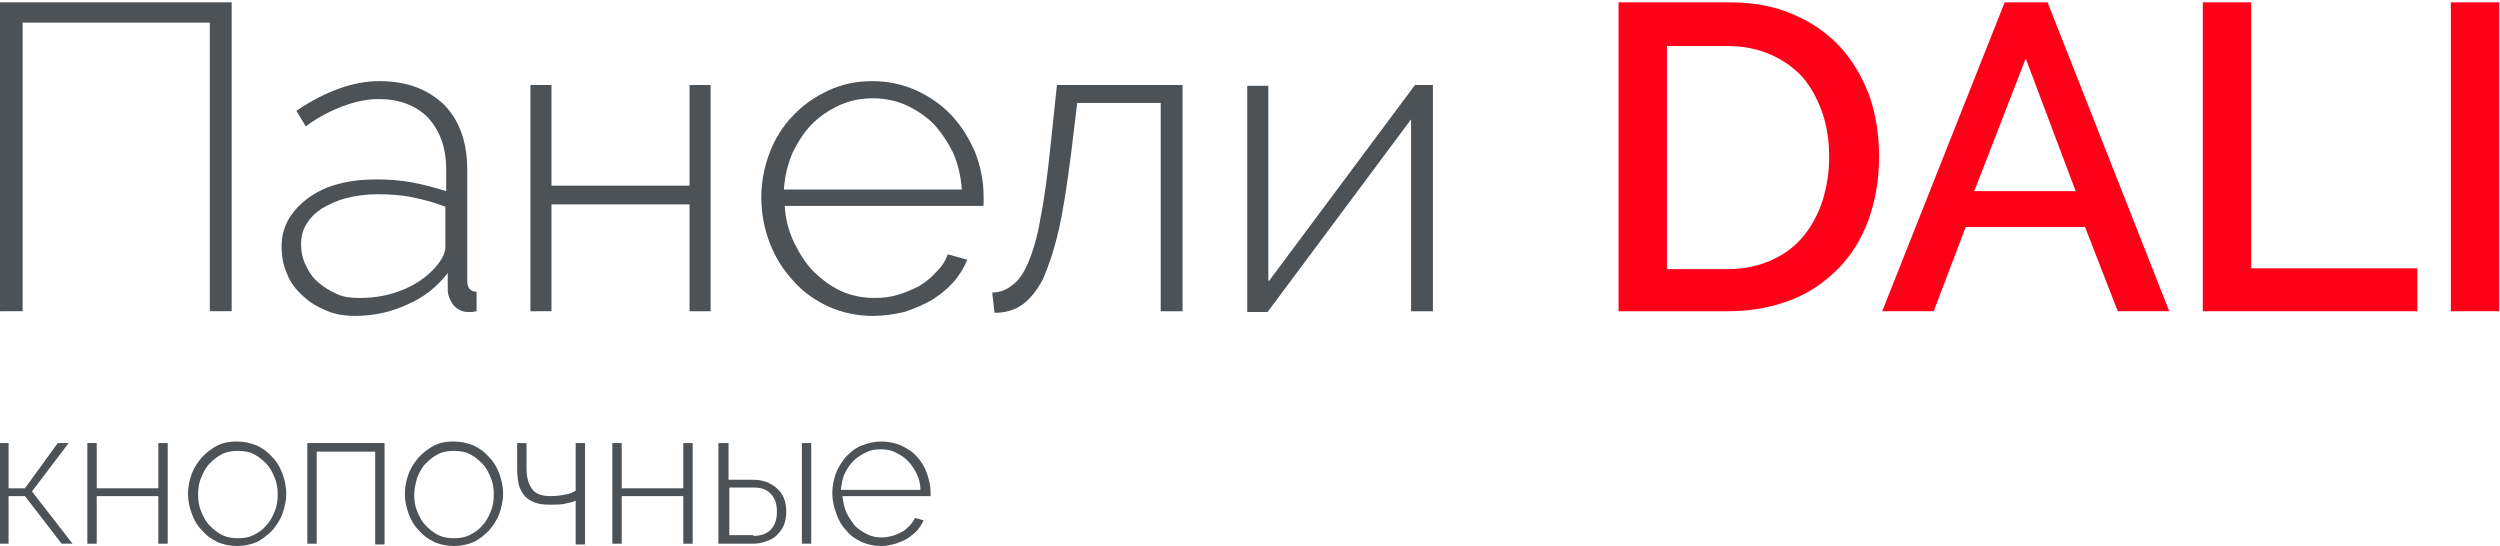
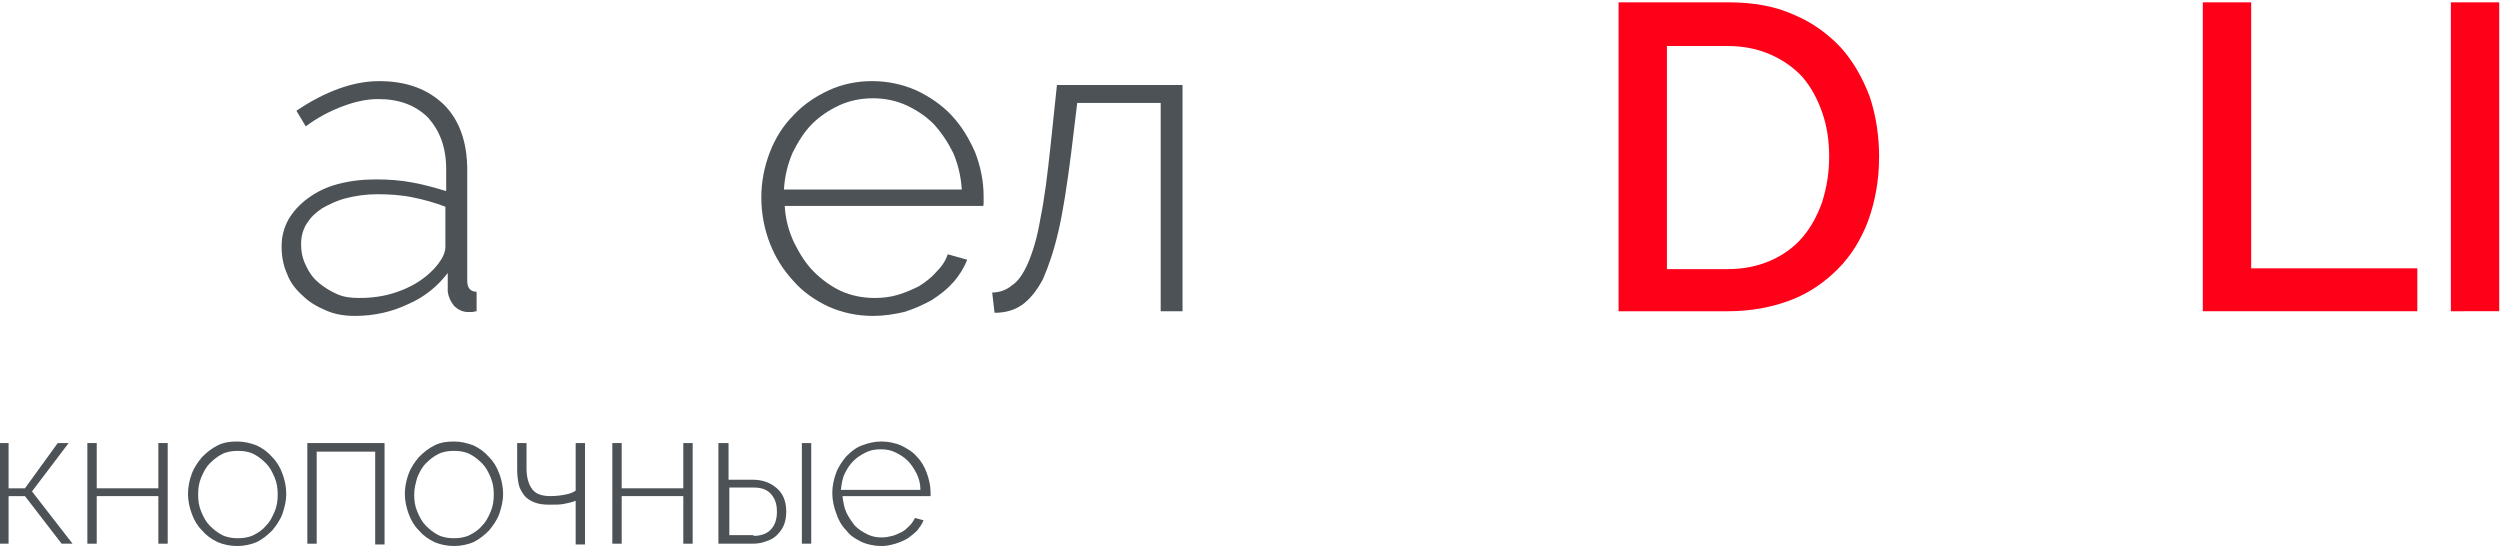
<svg xmlns="http://www.w3.org/2000/svg" version="1.1" id="Слой_1" x="0px" y="0px" viewBox="0 0 320.5 70" style="enable-background:new 0 0 320.5 70;" xml:space="preserve">
  <style type="text/css">
	.st0{fill:none;stroke:#43525A;stroke-width:0.75;stroke-linecap:round;stroke-linejoin:round;stroke-miterlimit:10;}
	.st1{fill:#4C5256;}
	.st2{fill:#FF0019;}
	.st3{fill:none;stroke:#404041;stroke-width:0.75;stroke-miterlimit:22.926;}
	.st4{fill:#FFFFFF;}
	.st5{opacity:0.5;}
	.st6{fill:#30343B;}
	.st7{fill-rule:evenodd;clip-rule:evenodd;fill:#30343B;}
	.st8{fill:none;stroke:#3C3C3B;stroke-width:0.444;stroke-linecap:round;stroke-linejoin:round;stroke-miterlimit:22.926;}
	.st9{clip-path:url(#SVGID_00000170973086391522642000000006424194140109773990_);}
	.st10{enable-background:new    ;}
	.st11{fill:none;}
	.st12{clip-path:url(#SVGID_00000075149748283875544270000009131727418441571495_);}
	.st13{clip-path:url(#SVGID_00000047037399461990443480000004079317922655568304_);}
	.st14{clip-path:url(#SVGID_00000057862613282816773700000007087705553409835446_);}
	.st15{clip-path:url(#SVGID_00000177482240412578626680000010876003952170640059_);}
	.st16{clip-path:url(#SVGID_00000125571348468325281410000005664497542930077347_);}
	.st17{clip-path:url(#SVGID_00000134967011942958368870000003556828342827469737_);}
	.st18{clip-path:url(#SVGID_00000005266840050769959360000009589905728069033372_);}
	.st19{clip-path:url(#SVGID_00000055690551493771679180000015508374110947636096_);}
	.st20{clip-path:url(#SVGID_00000168822064368724740070000014666473710313035451_);}
	.st21{clip-path:url(#SVGID_00000023960227426219435850000006403940153352799892_);}
	.st22{fill:none;stroke:#FEEC79;stroke-width:4;stroke-miterlimit:10;}
</style>
  <g>
-     <path class="st1" d="M0,0.3h29.7v39.6h-2.8v-37h-24v37H0V0.3z" />
    <path class="st1" d="M45.5,40.5c-1.3,0-2.6-0.2-3.7-0.7c-1.2-0.5-2.2-1.1-3-1.9c-0.9-0.8-1.6-1.7-2-2.8c-0.5-1.1-0.7-2.3-0.7-3.5   c0-1.3,0.3-2.4,0.9-3.5c0.6-1,1.4-1.9,2.5-2.7c1.1-0.8,2.3-1.4,3.8-1.8c1.5-0.4,3.1-0.6,4.9-0.6c1.6,0,3.1,0.1,4.7,0.4   c1.6,0.3,3,0.7,4.3,1.1v-2.8c0-2.8-0.8-4.9-2.3-6.6c-1.6-1.6-3.7-2.4-6.4-2.4c-1.4,0-2.9,0.3-4.5,0.9c-1.6,0.6-3.2,1.4-4.8,2.6   L38,14.2c3.7-2.5,7.3-3.8,10.6-3.8c3.5,0,6.2,1,8.3,3c2,2,3,4.8,3,8.4V36c0,0.9,0.4,1.4,1.2,1.4v2.5c-0.2,0-0.4,0.1-0.6,0.1   c-0.2,0-0.4,0-0.5,0c-0.7,0-1.3-0.3-1.8-0.8c-0.4-0.5-0.7-1.1-0.8-1.8v-2.4c-1.3,1.7-3,3.1-5.1,4C50.2,40,47.9,40.5,45.5,40.5z    M46.1,38.2c2.2,0,4.1-0.4,5.9-1.2c1.8-0.8,3.2-1.9,4.2-3.2c0.6-0.8,0.9-1.5,0.9-2.2v-5.1c-1.3-0.5-2.7-0.9-4.2-1.2   c-1.4-0.3-3-0.4-4.5-0.4c-1.5,0-2.8,0.2-4,0.5c-1.2,0.3-2.2,0.8-3.1,1.3c-0.9,0.6-1.5,1.2-2,2c-0.5,0.8-0.7,1.7-0.7,2.6   c0,1,0.2,1.9,0.6,2.7c0.4,0.9,0.9,1.6,1.6,2.2c0.7,0.6,1.5,1.1,2.4,1.5C44.1,38.1,45,38.2,46.1,38.2z" />
-     <path class="st1" d="M70.7,23.8h17.7V10.9h2.7v29h-2.7V26.2H70.7v13.7H68v-29h2.7V23.8z" />
    <path class="st1" d="M111.9,40.5c-2,0-3.9-0.4-5.7-1.2c-1.7-0.8-3.3-1.9-4.5-3.3c-1.3-1.4-2.3-3-3-4.8c-0.7-1.8-1.1-3.8-1.1-5.9   c0-2,0.4-4,1.1-5.8c0.7-1.8,1.7-3.4,3-4.7c1.3-1.4,2.8-2.4,4.5-3.2c1.7-0.8,3.6-1.2,5.6-1.2c2,0,3.9,0.4,5.7,1.2   c1.7,0.8,3.3,1.9,4.5,3.2c1.3,1.4,2.2,2.9,3,4.7c0.7,1.8,1.1,3.7,1.1,5.7c0,0.2,0,0.4,0,0.7c0,0.3,0,0.5-0.1,0.5h-25.4   c0.1,1.7,0.5,3.2,1.2,4.7c0.7,1.4,1.5,2.7,2.5,3.7c1,1,2.2,1.9,3.5,2.5c1.3,0.6,2.8,0.9,4.3,0.9c1,0,2-0.1,3-0.4   c1-0.3,1.9-0.7,2.7-1.1c0.8-0.5,1.6-1.1,2.2-1.8c0.7-0.7,1.2-1.4,1.5-2.3l2.5,0.7c-0.4,1-1,2-1.8,2.9c-0.8,0.9-1.7,1.6-2.8,2.3   c-1.1,0.6-2.2,1.1-3.5,1.5C114.6,40.3,113.3,40.5,111.9,40.5z M123.3,24.3c-0.1-1.7-0.5-3.3-1.1-4.7c-0.7-1.4-1.5-2.6-2.5-3.7   c-1-1-2.2-1.8-3.5-2.4c-1.3-0.6-2.8-0.9-4.3-0.9c-1.5,0-3,0.3-4.3,0.9c-1.3,0.6-2.5,1.4-3.5,2.4c-1,1-1.8,2.3-2.5,3.7   c-0.6,1.4-1,3-1.1,4.7H123.3z" />
    <path class="st1" d="M127.2,37.5c0.9,0,1.8-0.3,2.5-0.9c0.8-0.5,1.5-1.5,2.1-2.9c0.6-1.4,1.2-3.3,1.6-5.8c0.5-2.4,0.9-5.6,1.3-9.4   l0.8-7.6h16.1v29h-2.8V13.2h-10.7l-0.8,6.6c-0.5,3.9-1,7.2-1.6,9.8c-0.6,2.6-1.3,4.6-2,6.2c-0.8,1.5-1.7,2.6-2.7,3.3   c-1,0.7-2.2,1-3.5,1L127.2,37.5z" />
-     <path class="st1" d="M162.7,36l18.7-25.1h2.3v29h-2.8V15.3l-18.4,24.7h-2.6v-29h2.7V36z" />
    <path class="st2" d="M207.5,39.9V0.3h14.1c3.2,0,6,0.5,8.4,1.6c2.4,1,4.4,2.5,6,4.2c1.6,1.8,2.8,3.9,3.7,6.3c0.8,2.4,1.2,5,1.2,7.7   c0,3-0.5,5.7-1.4,8.2c-0.9,2.4-2.2,4.5-3.9,6.2c-1.7,1.7-3.7,3.1-6.1,4c-2.4,0.9-5,1.4-8,1.4H207.5z M234.5,20.1   c0-2.1-0.3-4-0.9-5.7c-0.6-1.7-1.4-3.2-2.5-4.5c-1.1-1.2-2.5-2.2-4.1-2.9c-1.6-0.7-3.4-1.1-5.5-1.1h-7.8v28.6h7.8   c2.1,0,3.9-0.4,5.5-1.1c1.6-0.7,3-1.7,4.1-3c1.1-1.3,1.9-2.8,2.5-4.5C234.2,24,234.5,22.1,234.5,20.1z" />
-     <path class="st2" d="M257,0.3h5.5l15.6,39.6h-6.6l-4.2-10.8H252l-4.1,10.8h-6.6L257,0.3z M266.1,24.5l-6.4-17l-6.6,17H266.1z" />
    <path class="st2" d="M282.4,39.9V0.3h6.2v34.1h21.3v5.5H282.4z" />
    <path class="st2" d="M314.2,39.9V0.3h6.2v39.6H314.2z" />
    <path class="st1" d="M7.4,56.8h1.4L4.1,63l5.2,6.7H7.9l-4.7-6.1H1.1v6.1h-1.2V56.8h1.2v5.8h2.1L7.4,56.8z" />
    <path class="st1" d="M12.4,62.6h7.9v-5.8h1.2v12.9h-1.2v-6.1h-7.9v6.1h-1.2V56.8h1.2V62.6z" />
    <path class="st1" d="M30.4,70c-0.9,0-1.8-0.2-2.5-0.5c-0.8-0.4-1.4-0.8-2-1.5c-0.6-0.6-1-1.3-1.3-2.1c-0.3-0.8-0.5-1.7-0.5-2.6   c0-0.9,0.2-1.8,0.5-2.6c0.3-0.8,0.8-1.5,1.3-2.1c0.6-0.6,1.2-1.1,2-1.5c0.8-0.4,1.6-0.5,2.5-0.5s1.7,0.2,2.5,0.5   c0.8,0.4,1.4,0.8,2,1.5c0.6,0.6,1,1.3,1.3,2.1c0.3,0.8,0.5,1.7,0.5,2.6c0,0.9-0.2,1.7-0.5,2.6c-0.3,0.8-0.8,1.5-1.3,2.1   c-0.6,0.6-1.2,1.1-2,1.5C32.2,69.8,31.3,70,30.4,70z M25.4,63.4c0,0.8,0.1,1.5,0.4,2.2c0.3,0.7,0.6,1.3,1.1,1.8   c0.5,0.5,1,0.9,1.6,1.2c0.6,0.3,1.3,0.4,2,0.4s1.4-0.1,2-0.4c0.6-0.3,1.2-0.7,1.6-1.2c0.5-0.5,0.8-1.1,1.1-1.8   c0.3-0.7,0.4-1.4,0.4-2.2c0-0.8-0.1-1.5-0.4-2.2c-0.3-0.7-0.6-1.3-1.1-1.8c-0.5-0.5-1-0.9-1.6-1.2c-0.6-0.3-1.3-0.4-2-0.4   s-1.4,0.1-2,0.4c-0.6,0.3-1.1,0.7-1.6,1.2c-0.5,0.5-0.8,1.1-1.1,1.8C25.5,61.9,25.4,62.6,25.4,63.4z" />
    <path class="st1" d="M49.3,69.8h-1.2V57.9h-7.5v11.8h-1.2V56.8h9.9V69.8z" />
    <path class="st1" d="M58.2,70c-0.9,0-1.8-0.2-2.5-0.5c-0.8-0.4-1.4-0.8-2-1.5c-0.6-0.6-1-1.3-1.3-2.1c-0.3-0.8-0.5-1.7-0.5-2.6   c0-0.9,0.2-1.8,0.5-2.6c0.3-0.8,0.8-1.5,1.3-2.1c0.6-0.6,1.2-1.1,2-1.5c0.8-0.4,1.6-0.5,2.5-0.5s1.7,0.2,2.5,0.5   c0.8,0.4,1.4,0.8,2,1.5c0.6,0.6,1,1.3,1.3,2.1c0.3,0.8,0.5,1.7,0.5,2.6c0,0.9-0.2,1.7-0.5,2.6c-0.3,0.8-0.8,1.5-1.3,2.1   c-0.6,0.6-1.2,1.1-2,1.5C60,69.8,59.1,70,58.2,70z M53.1,63.4c0,0.8,0.1,1.5,0.4,2.2c0.3,0.7,0.6,1.3,1.1,1.8   c0.5,0.5,1,0.9,1.6,1.2c0.6,0.3,1.3,0.4,2,0.4c0.7,0,1.4-0.1,2-0.4c0.6-0.3,1.2-0.7,1.6-1.2c0.5-0.5,0.8-1.1,1.1-1.8   c0.3-0.7,0.4-1.4,0.4-2.2c0-0.8-0.1-1.5-0.4-2.2c-0.3-0.7-0.6-1.3-1.1-1.8c-0.5-0.5-1-0.9-1.6-1.2c-0.6-0.3-1.3-0.4-2-0.4   c-0.7,0-1.4,0.1-2,0.4c-0.6,0.3-1.1,0.7-1.6,1.2c-0.5,0.5-0.8,1.1-1.1,1.8C53.3,61.9,53.1,62.6,53.1,63.4z" />
    <path class="st1" d="M75,69.8h-1.2v-5.6c-0.5,0.2-1,0.3-1.5,0.4c-0.5,0.1-1.1,0.1-1.9,0.1c-0.8,0-1.4-0.1-1.9-0.3   c-0.5-0.2-1-0.5-1.3-0.9c-0.3-0.4-0.6-0.9-0.7-1.4s-0.2-1.2-0.2-1.9v-3.4h1.2V60c0,1.3,0.3,2.2,0.8,2.8c0.5,0.6,1.3,0.8,2.3,0.8   c0.7,0,1.4-0.1,1.9-0.2c0.6-0.1,1-0.3,1.3-0.5v-6.1H75V69.8z" />
    <path class="st1" d="M79.7,62.6h7.9v-5.8h1.2v12.9h-1.2v-6.1h-7.9v6.1h-1.2V56.8h1.2V62.6z" />
    <path class="st1" d="M92.2,56.8h1.2v4.7h3.1c1.3,0,2.3,0.4,3.1,1.1c0.8,0.7,1.2,1.7,1.2,3c0,0.6-0.1,1.2-0.3,1.7   c-0.2,0.5-0.5,0.9-0.9,1.3c-0.4,0.4-0.8,0.6-1.4,0.8c-0.5,0.2-1.1,0.3-1.7,0.3h-4.4V56.8z M96.6,68.7c1,0,1.8-0.3,2.3-0.9   c0.5-0.6,0.7-1.3,0.7-2.2s-0.2-1.6-0.7-2.2c-0.5-0.6-1.2-0.9-2.3-0.9h-3.1v6.1H96.6z M102.8,56.8h1.2v12.9h-1.2V56.8z" />
    <path class="st1" d="M113,70c-0.9,0-1.8-0.2-2.5-0.5c-0.8-0.4-1.5-0.8-2-1.5c-0.6-0.6-1-1.3-1.3-2.2c-0.3-0.8-0.5-1.7-0.5-2.6   c0-0.9,0.2-1.8,0.5-2.6c0.3-0.8,0.8-1.5,1.3-2.1c0.6-0.6,1.2-1.1,2-1.4c0.8-0.3,1.6-0.5,2.5-0.5c0.9,0,1.8,0.2,2.5,0.5   c0.8,0.4,1.5,0.8,2,1.4c0.6,0.6,1,1.3,1.3,2.1c0.3,0.8,0.5,1.7,0.5,2.5c0,0.1,0,0.2,0,0.3c0,0.1,0,0.2,0,0.2h-11.3   c0.1,0.7,0.2,1.4,0.5,2.1c0.3,0.6,0.7,1.2,1.1,1.7c0.5,0.5,1,0.8,1.6,1.1c0.6,0.3,1.2,0.4,1.9,0.4c0.4,0,0.9-0.1,1.3-0.2   c0.4-0.1,0.8-0.3,1.2-0.5c0.4-0.2,0.7-0.5,1-0.8c0.3-0.3,0.5-0.6,0.7-1l1.1,0.3c-0.2,0.5-0.5,0.9-0.8,1.3c-0.4,0.4-0.8,0.7-1.2,1   c-0.5,0.3-1,0.5-1.6,0.7C114.1,69.9,113.6,70,113,70z M118,62.8c0-0.8-0.2-1.5-0.5-2.1c-0.3-0.6-0.7-1.2-1.1-1.6   c-0.5-0.5-1-0.8-1.6-1.1c-0.6-0.3-1.2-0.4-1.9-0.4c-0.7,0-1.3,0.1-1.9,0.4c-0.6,0.3-1.1,0.6-1.6,1.1c-0.5,0.5-0.8,1-1.1,1.6   c-0.3,0.6-0.4,1.3-0.5,2.1H118z" />
  </g>
</svg>